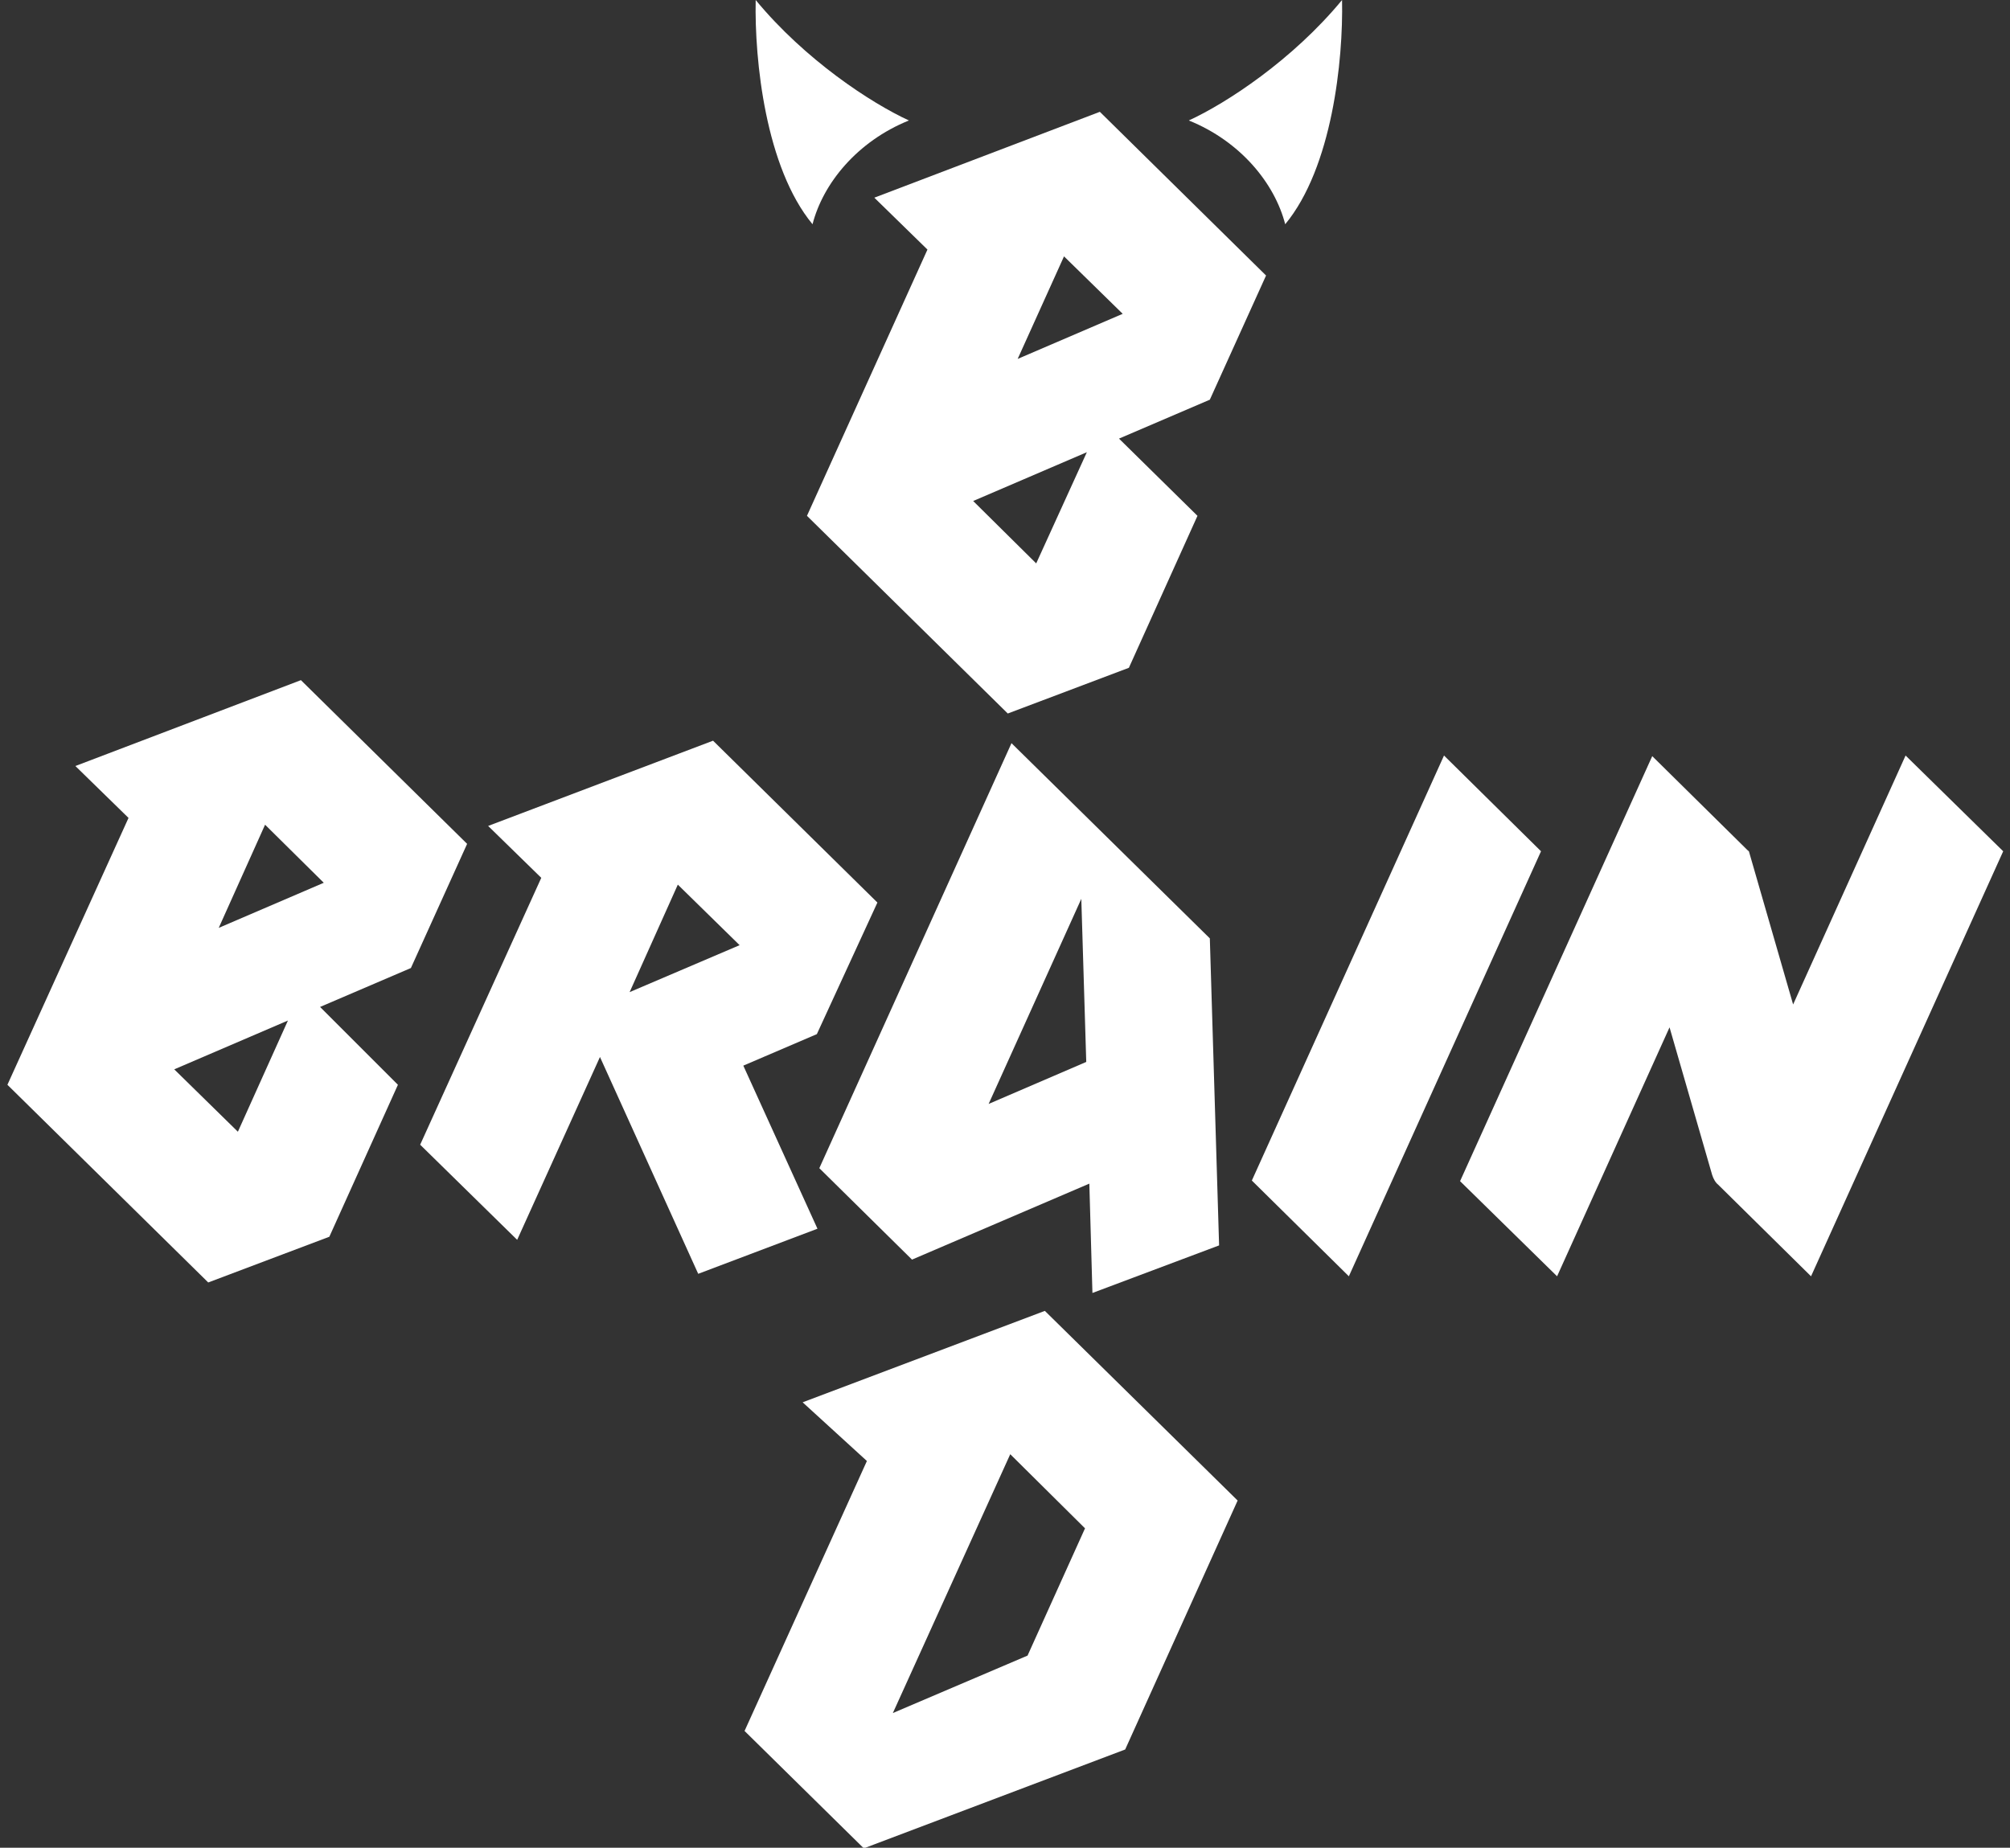
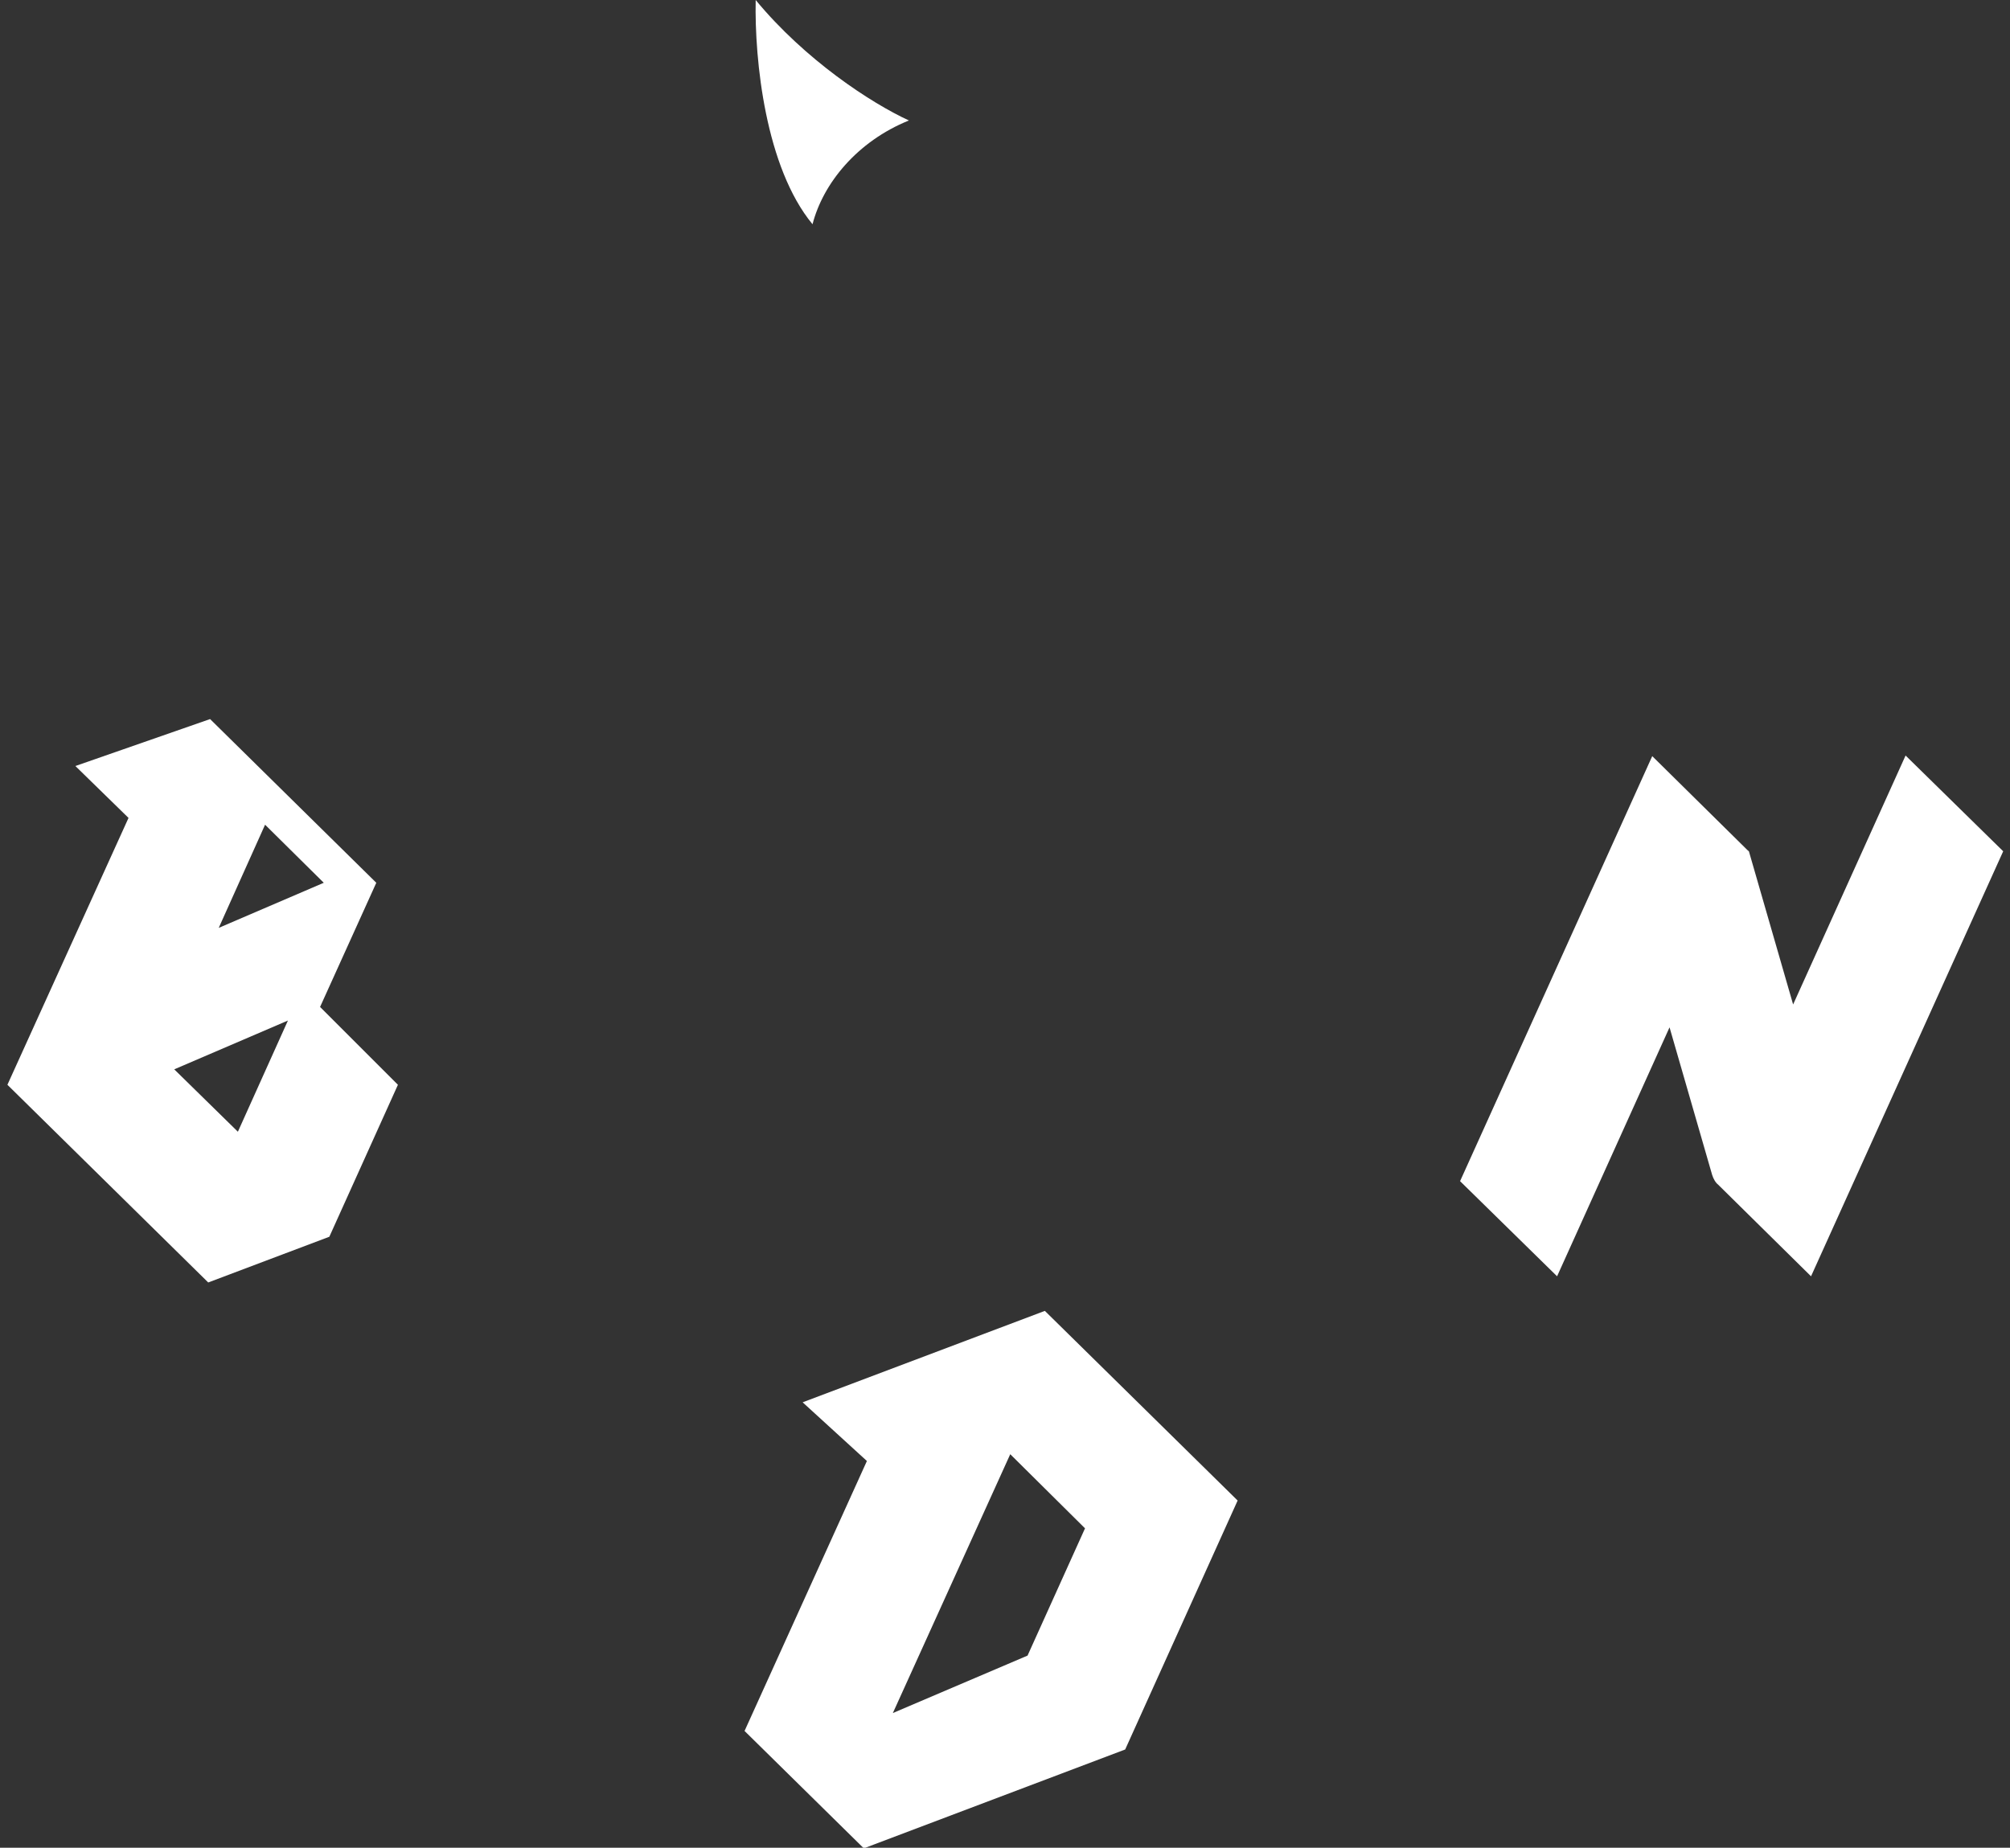
<svg xmlns="http://www.w3.org/2000/svg" version="1.1" id="Layer_1" x="0px" y="0px" viewBox="0 0 325.3 299.1" style="enable-background:new 0 0 325.3 299.1;" xml:space="preserve">
  <rect x="0" y="0" width="325.3" height="299.1" fill="#333333" stroke="none" />
  <style type="text/css">
	.st0{fill:#FFFFFF;}
</style>
  <g>
    <path class="st0" d="M163.5,235.4l12.1,12l-9.3,20.6l-21.8,9.3L163.5,235.4z M129.9,227l10.4,9.5l-19.8,43.7l19.3,19l42.3-16   l18.2-40.3l-31.2-30.7L129.9,227z" />
-     <path class="st0" d="M167.7,91.2l-10.2-10.1l18.4-7.9L167.7,91.2z M172.2,41.5l9.5,9.3l-17,7.3L172.2,41.5z M193.8,83.5L181.1,71   l14.7-6.3l9.1-20.1l-26.9-26.5L141.5,32l8.6,8.4l-19.5,43.1l32.5,32l19.6-7.4L193.8,83.5z" />
-     <path class="st0" d="M28.2,173.1l18.4-7.9l-8.1,18L28.2,173.1z M42.9,133.5l9.5,9.4l-17,7.3L42.9,133.5z M12.2,124l8.6,8.4   L1.2,175.6l32.5,32l19.6-7.4l11.1-24.6L51.8,163l14.7-6.3l9.1-20.1l-26.9-26.5L12.2,124z" />
-     <path class="st0" d="M109.7,143.2l10,9.8l-17.8,7.6L109.7,143.2z M142,146.1l-26.6-26.2L79,133.7l8.6,8.4L68,185.3l15.7,15.4   l13.4-29.6l15.9,35.1l19.3-7.3l-12-26.4l11.9-5.1L142,146.1z" />
-     <path class="st0" d="M160,178.7l15-33.2l0.8,26.4L160,178.7z M197.3,201.6l-1.5-49.7l-32.1-31.6l-31.1,68.8l15,14.8l28.7-12.3   l0.5,17.7L197.3,201.6z" />
-     <polygon class="st0" points="233.7,122.3 202.6,191.1 218.3,206.6 249.4,137.8  " />
+     <path class="st0" d="M28.2,173.1l18.4-7.9l-8.1,18L28.2,173.1z M42.9,133.5l9.5,9.4l-17,7.3L42.9,133.5z M12.2,124l8.6,8.4   L1.2,175.6l32.5,32l19.6-7.4l11.1-24.6L51.8,163l9.1-20.1l-26.9-26.5L12.2,124z" />
    <g>
      <path class="st0" d="M308.4,122.3l-18.2,40.3l-7.1-24.6c0-0.1-0.1-0.3-0.2-0.3l-15.5-15.3l-31.1,68.8l15.7,15.4l18.2-40.3    l6.9,23.9c0.2,0.6,0.5,1.2,1,1.6l15,14.8l31.1-68.8L308.4,122.3z" />
      <path class="st0" d="M122.3,0c8,9.7,18.7,16.7,24.8,19.5c-8.4,3.4-13.9,10.2-15.6,16.8C123.9,27.1,122.1,9.8,122.3,0" />
-       <path class="st0" d="M217.2,0c-8,9.7-18.7,16.7-24.8,19.5c8.4,3.4,13.9,10.2,15.6,16.8C215.6,27.1,217.4,9.8,217.2,0" />
    </g>
  </g>
</svg>